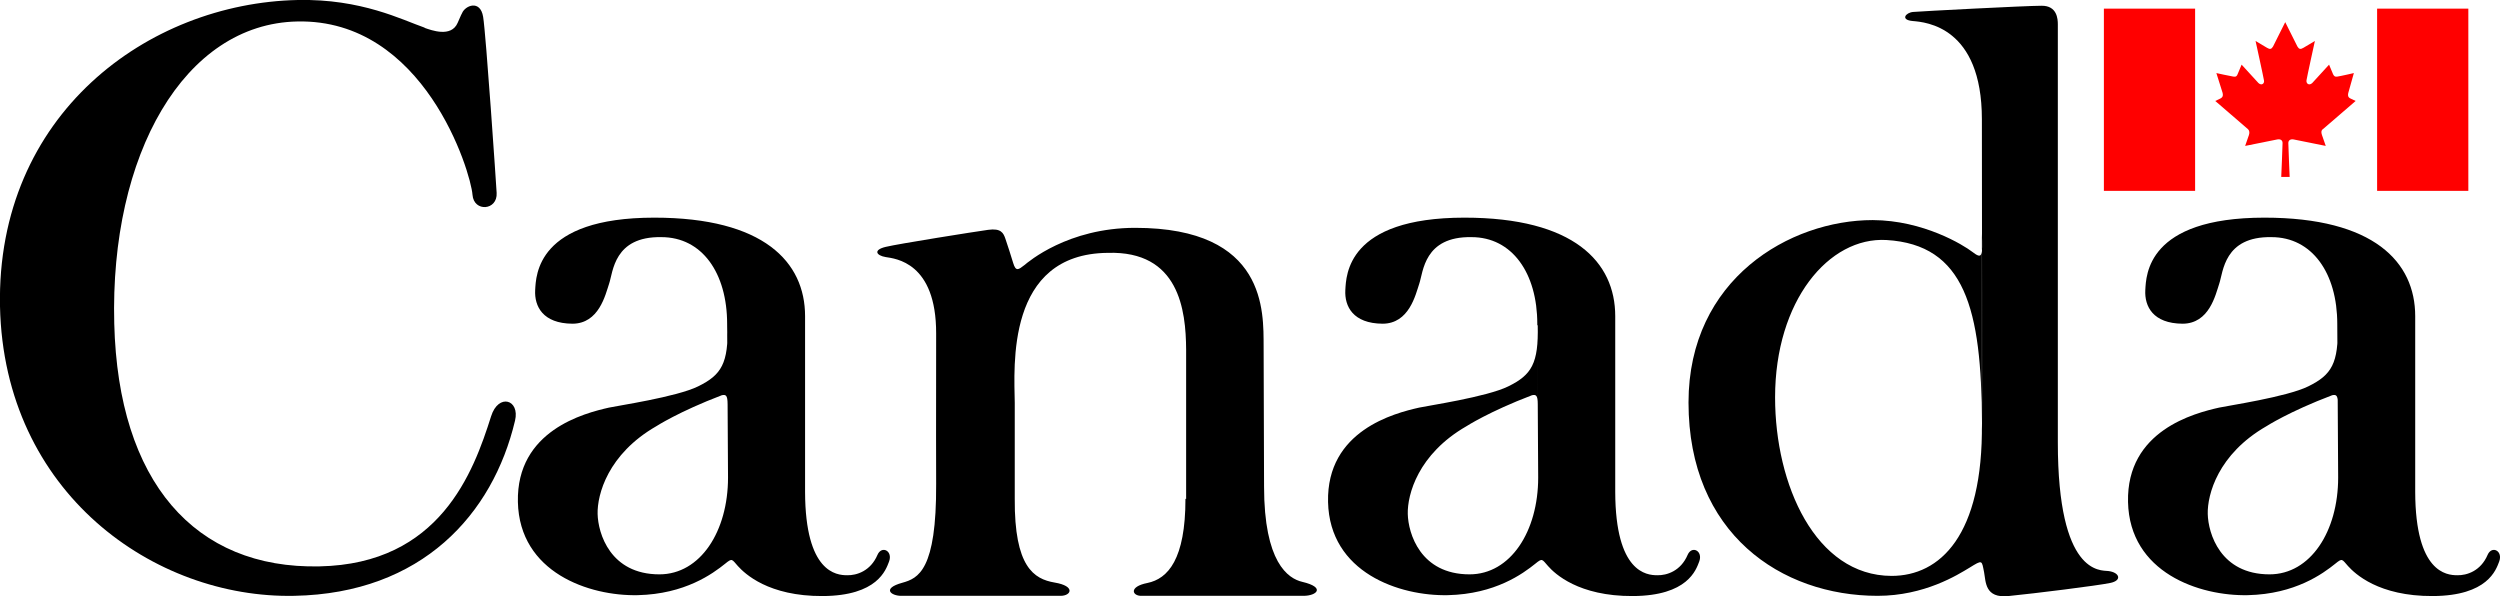
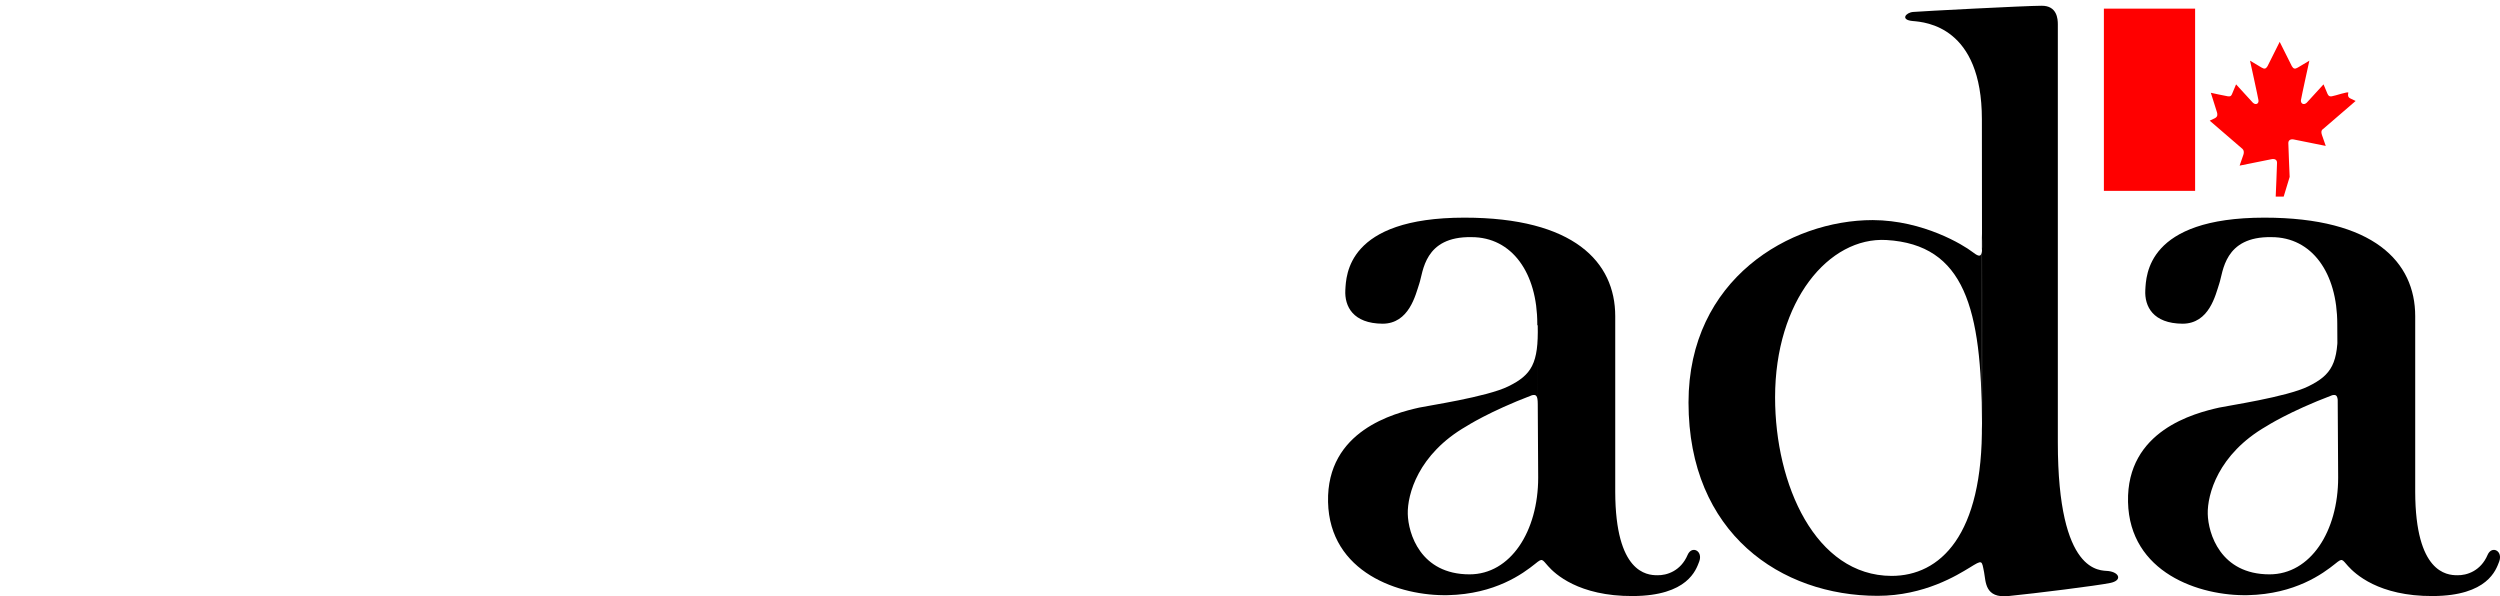
<svg xmlns="http://www.w3.org/2000/svg" id="Layer_1" viewBox="0 0 112.91 26.92">
  <path d="M92.94,1.1c0-.24-.03-.85-.74-.84-.71,0-5.47,.25-5.8,.28-.33,.03-.59,.36-.01,.41,.58,.05,3.12,.25,3.12,4.44,0,.28,.02,16.17,0,13.72,.06,5.09-1.9,6.9-4.08,6.9-3.44-.01-5.26-4.12-5.26-8.06,0-4.37,2.43-7.26,5.03-7.11,3.54,.21,4.3,3.11,4.31,8.27V10.54c.03,1.04,.03,1.19-.44,.83-.39-.3-2.2-1.42-4.49-1.43-3.73,0-8.32,2.65-8.32,8.24,0,5.92,4.19,8.73,8.54,8.73,2.12,0,3.62-.95,4.15-1.27,.6-.37,.55-.34,.66,.21,.08,.42,.03,1.18,1.1,1.07,1.21-.12,4.01-.47,4.59-.59,.56-.11,.43-.48-.08-.54-.35-.04-2.28,.19-2.28-5.81V1.1Z" style="fill:#000;" />
-   <path d="M19.18,1.26c.29,.1,1.2,.45,1.49-.23,.29-.68,.1-.21,.2-.44,.14-.34,.82-.62,.95,.17,.13,.79,.59,7.58,.61,7.95,.05,.8-1.03,.88-1.09,.09-.08-1.05-2.18-7.95-7.91-7.83-5.11,.1-8.47,6.01-8.27,13.65,.18,7.14,3.63,11.08,9.27,10.96,5.44-.11,6.95-4.25,7.75-6.78,.33-1.05,1.31-.76,1.08,.2-1,4.22-4.2,7.8-9.97,7.91C6.98,27.04,.18,22.27,0,13.84-.17,5.17,6.68,.14,13.45,0c2.87-.06,4.72,.9,5.73,1.25Z" style="fill:#000;" />
  <rect x="95.02" y=".39" width="4.12" height="8.23" style="fill:#FF0000;" />
-   <path d="M103.41,7.99s-.06-1.39-.06-1.53,.12-.19,.25-.16c.14,.03,1.44,.29,1.44,.29,0,0-.1-.28-.17-.49-.07-.21,.02-.25,.07-.29l1.45-1.25-.23-.11c-.14-.06-.12-.18-.1-.26l.25-.89s-.6,.14-.75,.16c-.11,.02-.15-.03-.19-.11l-.18-.43-.76,.83c-.14,.13-.28,.03-.26-.12,.02-.14,.38-1.78,.38-1.78,0,0-.39,.23-.52,.31-.13,.08-.2,.06-.27-.06-.07-.13-.55-1.1-.55-1.1h0s-.49,.97-.55,1.1c-.07,.12-.14,.14-.27,.06-.13-.08-.52-.31-.52-.31,0,0,.36,1.64,.38,1.78,.03,.15-.11,.25-.25,.12l-.76-.83-.18,.43c-.03,.08-.07,.13-.19,.11-.14-.02-.77-.16-.77-.16l.28,.89c.02,.08,.04,.19-.1,.26l-.23,.11,1.45,1.25s.14,.08,.07,.29c-.07,.21-.17,.49-.17,.49,0,0,1.3-.26,1.44-.29,.14-.03,.25,.02,.25,.16s-.06,1.53-.06,1.53h.36Z" style="fill:#ff0000;" />
-   <rect x="107.36" y=".39" width="4.12" height="8.23" style="fill:#ff0000;" />
-   <path d="M32.86,14.69c.04,1.72-.27,2.24-1.33,2.76-.97,.48-3.68,.88-4.03,.96-1.1,.25-4.18,1.03-4.11,4.26,.07,3.19,3.22,4.26,5.42,4.21,2.13-.05,3.38-.97,3.94-1.42,.33-.27,.3-.2,.58,.11,.31,.34,1.37,1.36,3.82,1.35,2.49-.01,2.86-1.19,3-1.55,.19-.49-.33-.75-.52-.31-.31,.73-.94,.93-1.37,.92-.48,0-1.89-.12-1.9-3.76,0,0,0-7.5,0-7.94,0-2.45-1.87-4.45-6.81-4.45-5.32,0-5.34,2.62-5.38,3.27-.04,.74,.35,1.51,1.68,1.52,1.2,0,1.49-1.3,1.66-1.81,.18-.52,.21-2.14,2.36-2.1,1.84,0,2.97,1.62,2.97,3.92l.04,6.94c0,2.43-1.25,4.37-3.1,4.37-2.22,0-2.77-1.85-2.79-2.73-.02-.87,.46-2.7,2.65-3.96,0,0,1.02-.66,2.96-1.4,.18-.04,.26,0,.26,.4v-3.56Z" style="fill:#000;" />
+   <path d="M103.41,7.99s-.06-1.39-.06-1.53,.12-.19,.25-.16c.14,.03,1.44,.29,1.44,.29,0,0-.1-.28-.17-.49-.07-.21,.02-.25,.07-.29l1.45-1.25-.23-.11c-.14-.06-.12-.18-.1-.26s-.6,.14-.75,.16c-.11,.02-.15-.03-.19-.11l-.18-.43-.76,.83c-.14,.13-.28,.03-.26-.12,.02-.14,.38-1.78,.38-1.78,0,0-.39,.23-.52,.31-.13,.08-.2,.06-.27-.06-.07-.13-.55-1.1-.55-1.1h0s-.49,.97-.55,1.1c-.07,.12-.14,.14-.27,.06-.13-.08-.52-.31-.52-.31,0,0,.36,1.64,.38,1.78,.03,.15-.11,.25-.25,.12l-.76-.83-.18,.43c-.03,.08-.07,.13-.19,.11-.14-.02-.77-.16-.77-.16l.28,.89c.02,.08,.04,.19-.1,.26l-.23,.11,1.45,1.25s.14,.08,.07,.29c-.07,.21-.17,.49-.17,.49,0,0,1.3-.26,1.44-.29,.14-.03,.25,.02,.25,.16s-.06,1.53-.06,1.53h.36Z" style="fill:#ff0000;" />
  <path d="M69.45,14.69c.04,1.72-.27,2.24-1.33,2.76-.97,.48-3.68,.88-4.03,.96-1.1,.25-4.18,1.03-4.11,4.26,.07,3.19,3.22,4.26,5.42,4.21,2.13-.05,3.38-.97,3.94-1.42,.33-.27,.3-.2,.58,.11,.3,.34,1.37,1.36,3.82,1.35,2.49-.01,2.86-1.19,3-1.55,.19-.49-.33-.75-.52-.31-.31,.73-.94,.93-1.37,.92-.48,0-1.89-.12-1.9-3.76,0,0,0-7.5,0-7.94,0-2.45-1.87-4.45-6.81-4.45-5.32,0-5.34,2.62-5.38,3.27-.04,.74,.35,1.51,1.68,1.52,1.2,0,1.49-1.3,1.66-1.81,.18-.52,.21-2.14,2.36-2.1,1.83,0,2.97,1.62,2.97,3.92l.04,6.94c0,2.43-1.25,4.37-3.1,4.37-2.22,0-2.77-1.85-2.79-2.73-.02-.87,.46-2.7,2.65-3.96,0,0,1.02-.66,2.96-1.4,.18-.04,.26,0,.26,.4l-.02-3.56Z" style="fill:#000;" />
  <path d="M105.58,14.69c.04,1.72-.27,2.24-1.33,2.76-.97,.48-3.68,.88-4.03,.96-1.1,.25-4.18,1.03-4.11,4.26,.07,3.19,3.22,4.26,5.42,4.21,2.13-.05,3.38-.97,3.94-1.42,.33-.27,.3-.2,.58,.11,.31,.34,1.37,1.36,3.82,1.35,2.49-.01,2.86-1.19,3-1.55,.19-.49-.33-.75-.52-.31-.31,.73-.94,.93-1.37,.92-.48,0-1.89-.12-1.9-3.76,0,0,0-7.5,0-7.94,0-2.45-1.87-4.45-6.81-4.45-5.32,0-5.34,2.62-5.38,3.27-.04,.74,.35,1.51,1.68,1.52,1.21,0,1.49-1.3,1.66-1.81,.18-.52,.21-2.14,2.36-2.1,1.83,0,2.97,1.62,2.97,3.92l.04,6.94c0,2.43-1.25,4.37-3.1,4.37-2.22,0-2.77-1.85-2.79-2.73-.02-.87,.46-2.7,2.65-3.96,0,0,1.02-.66,2.97-1.4,.18-.04,.26,0,.26,.4v-3.56Z" style="fill:#000;" />
-   <path d="M53.54,22.53c0,2.73-.79,3.61-1.72,3.8-.86,.17-.68,.59-.27,.58,.18,0,7.31,0,7.32,0,.6,0,1.01-.38-.05-.63-.65-.15-1.73-.88-1.73-4.31l-.02-6.34c-.01-1.52,.16-5.34-5.8-5.34-3.04,0-4.83,1.54-5,1.68-.27,.21-.39,.31-.51-.09-.09-.31-.26-.82-.35-1.09-.09-.27-.2-.49-.78-.41-.58,.08-4.05,.63-4.63,.77-.58,.14-.42,.39,0,.46,.42,.07,2.29,.22,2.28,3.46-.01,3.24,0,6.78,0,6.78,.02,3.91-.81,4.27-1.53,4.47-.94,.26-.5,.59-.05,.59,.01,0,7.02,0,7.2,0,.48,0,.69-.44-.27-.6-.94-.16-1.82-.71-1.8-3.78,0-.3,0-3.71,0-4.33-.02-1.63-.41-6.74,4.2-6.78,3.22-.1,3.53,2.58,3.54,4.37v6.74Z" style="fill:#000;" />
</svg>